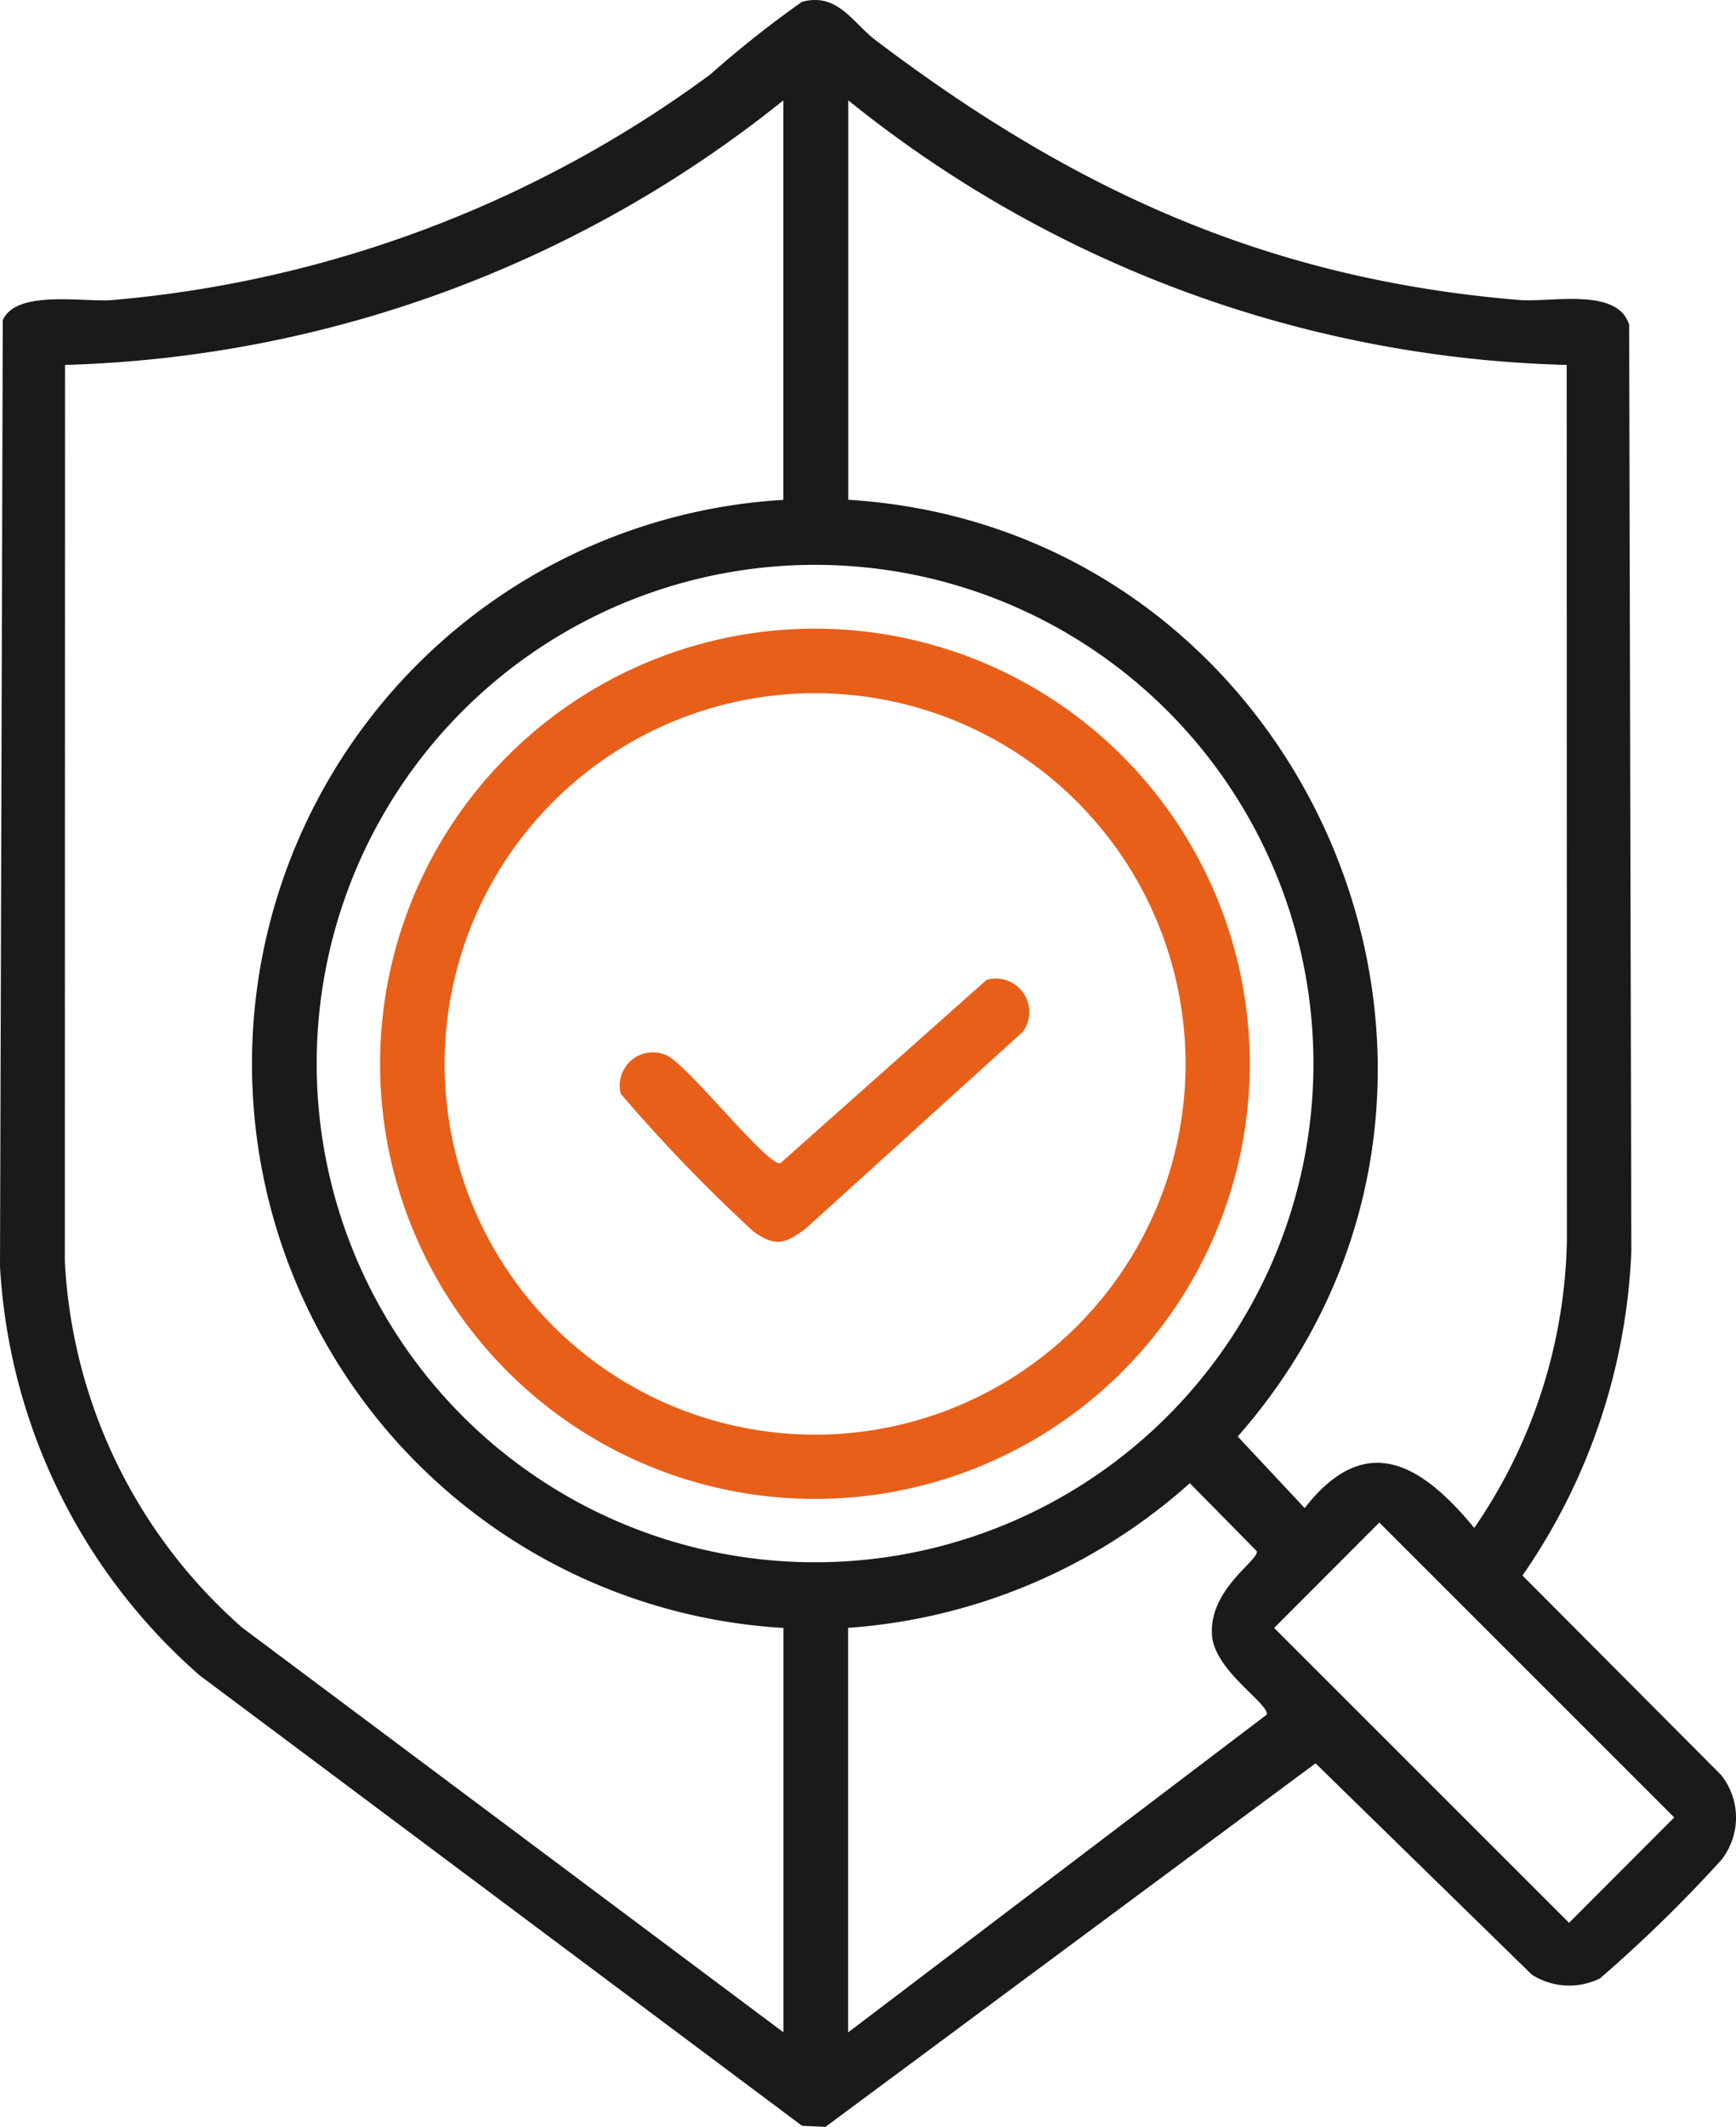
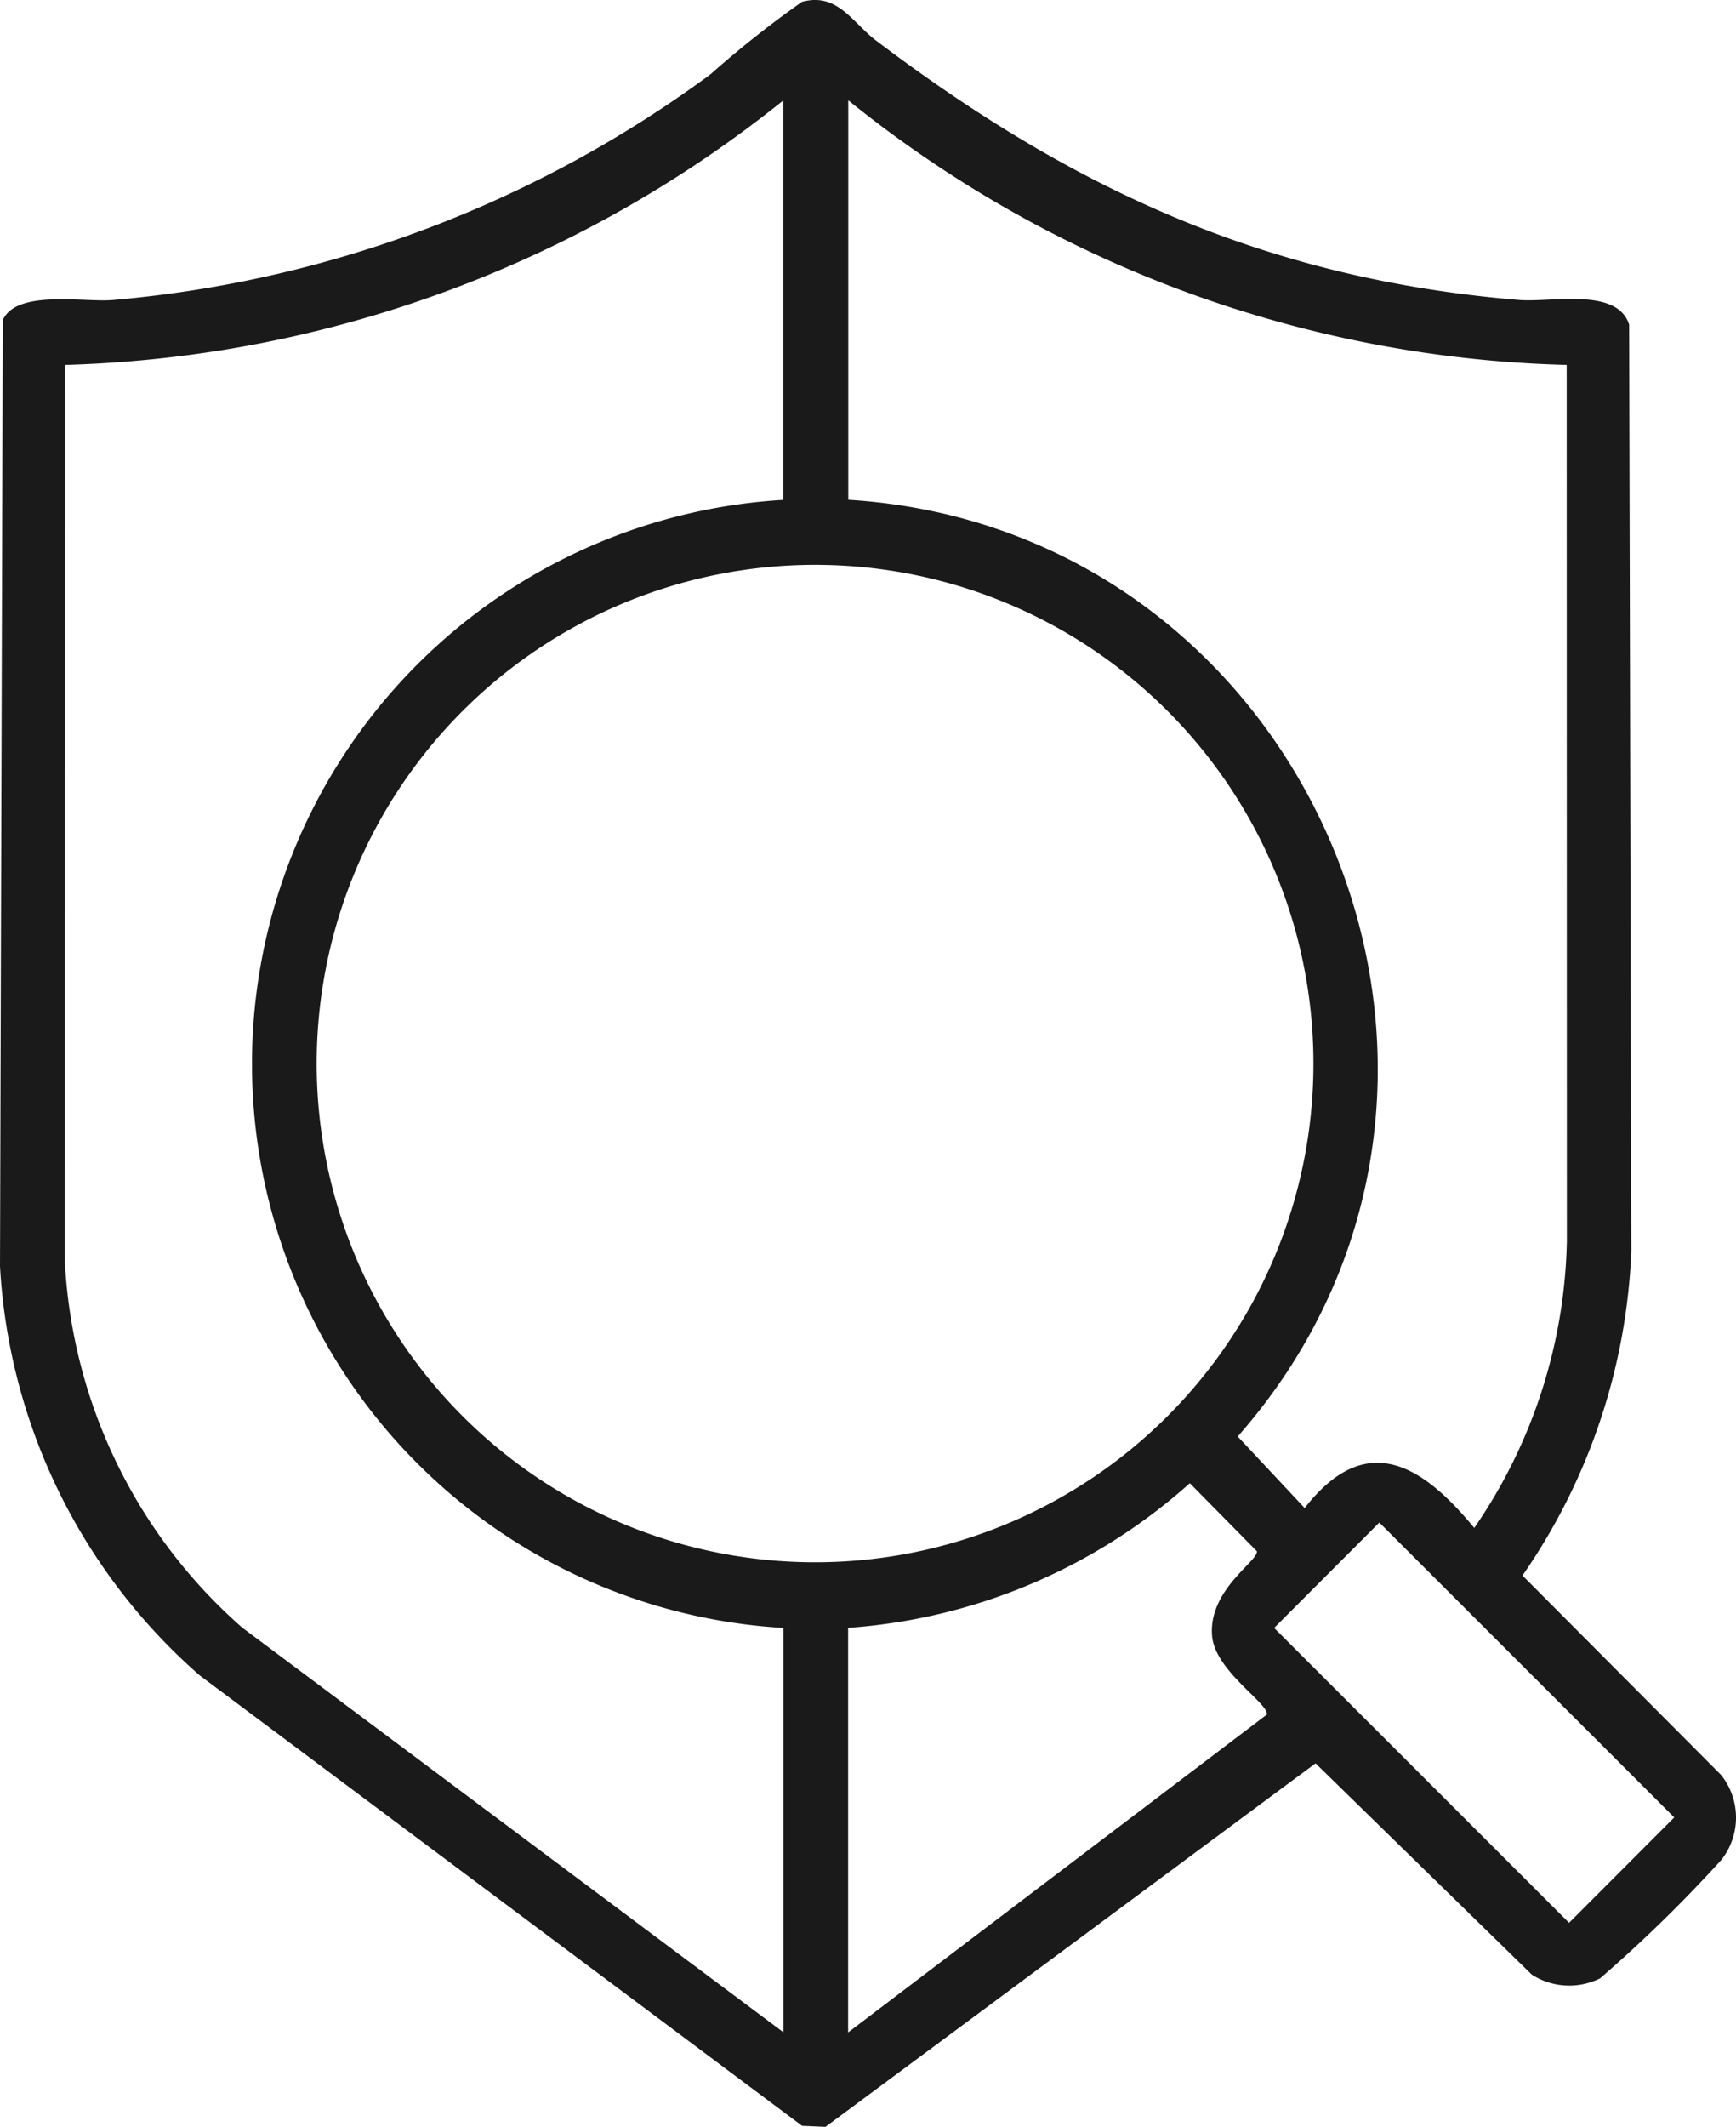
<svg xmlns="http://www.w3.org/2000/svg" width="52.483" height="64.256" viewBox="0 0 52.483 64.256">
  <g id="workicon4" transform="translate(0 -0.001)">
    <path id="Path_876" data-name="Path 876" d="M24.248.056c1.074-.29,1.52.627,2.229,1.164,5.977,4.523,11.859,7.217,19.452,7.844.965.08,2.968-.393,3.324.747l.066,27.981A18.484,18.484,0,0,1,46.028,47.6l6.008,6.03a2.065,2.065,0,0,1,0,2.567,42.6,42.6,0,0,1-3.663,3.574,2.1,2.1,0,0,1-2.063-.113l-6.538-6.384L24.956,64.257l-.707-.031L6.036,50.617A17.721,17.721,0,0,1,0,38.254L.084,9.673C.5,8.739,2.542,9.14,3.4,9.066a35.634,35.634,0,0,0,18.07-6.812,31.808,31.808,0,0,1,2.779-2.2ZM23.682,15.1V3.034A36.3,36.3,0,0,1,1.966,11.026L1.96,38.1A15.787,15.787,0,0,0,7.326,49.177L23.685,61.4V49.184a17.07,17.07,0,0,1,0-34.081ZM25.645,3.034V15.1c14.02.87,21.118,17.685,11.774,28.3l2.024,2.162c1.853-2.375,3.546-1.316,5.127.6a15.819,15.819,0,0,0,2.8-8.661l-.006-26.475A36.043,36.043,0,0,1,25.645,3.032Zm14.063,29.1A15.067,15.067,0,1,0,24.641,47.2,15.067,15.067,0,0,0,39.708,32.136ZM25.645,61.4,38.3,51.8c.056-.339-1.584-1.327-1.658-2.394-.1-1.388,1.407-2.248,1.355-2.54l-2.026-2.055a17.319,17.319,0,0,1-10.331,4.37V61.4ZM41.7,46l-3.18,3.184,8.916,8.909,3.18-3.184L41.7,46Z" transform="translate(0 0)" fill="#1a1a1a" />
-     <path id="Path_877" data-name="Path 877" d="M82.162,105.5A13.146,13.146,0,1,1,69.016,92.35,13.147,13.147,0,0,1,82.162,105.5Zm-1.941,0a11.2,11.2,0,1,0-11.2,11.2A11.2,11.2,0,0,0,80.221,105.5Z" transform="translate(-44.379 -73.356)" fill="#e85f19" />
-     <path id="Path_878" data-name="Path 878" d="M102.156,143.763a1.012,1.012,0,0,1,1.1,1.565l-6.567,5.948c-.631.471-.928.561-1.59.082a48.5,48.5,0,0,1-4-4.15,1,1,0,0,1,1.341-1.181c.594.179,3.06,3.352,3.48,3.278l6.238-5.543Z" transform="translate(-72.33 -114.159)" fill="#e85f19" />
  </g>
</svg>